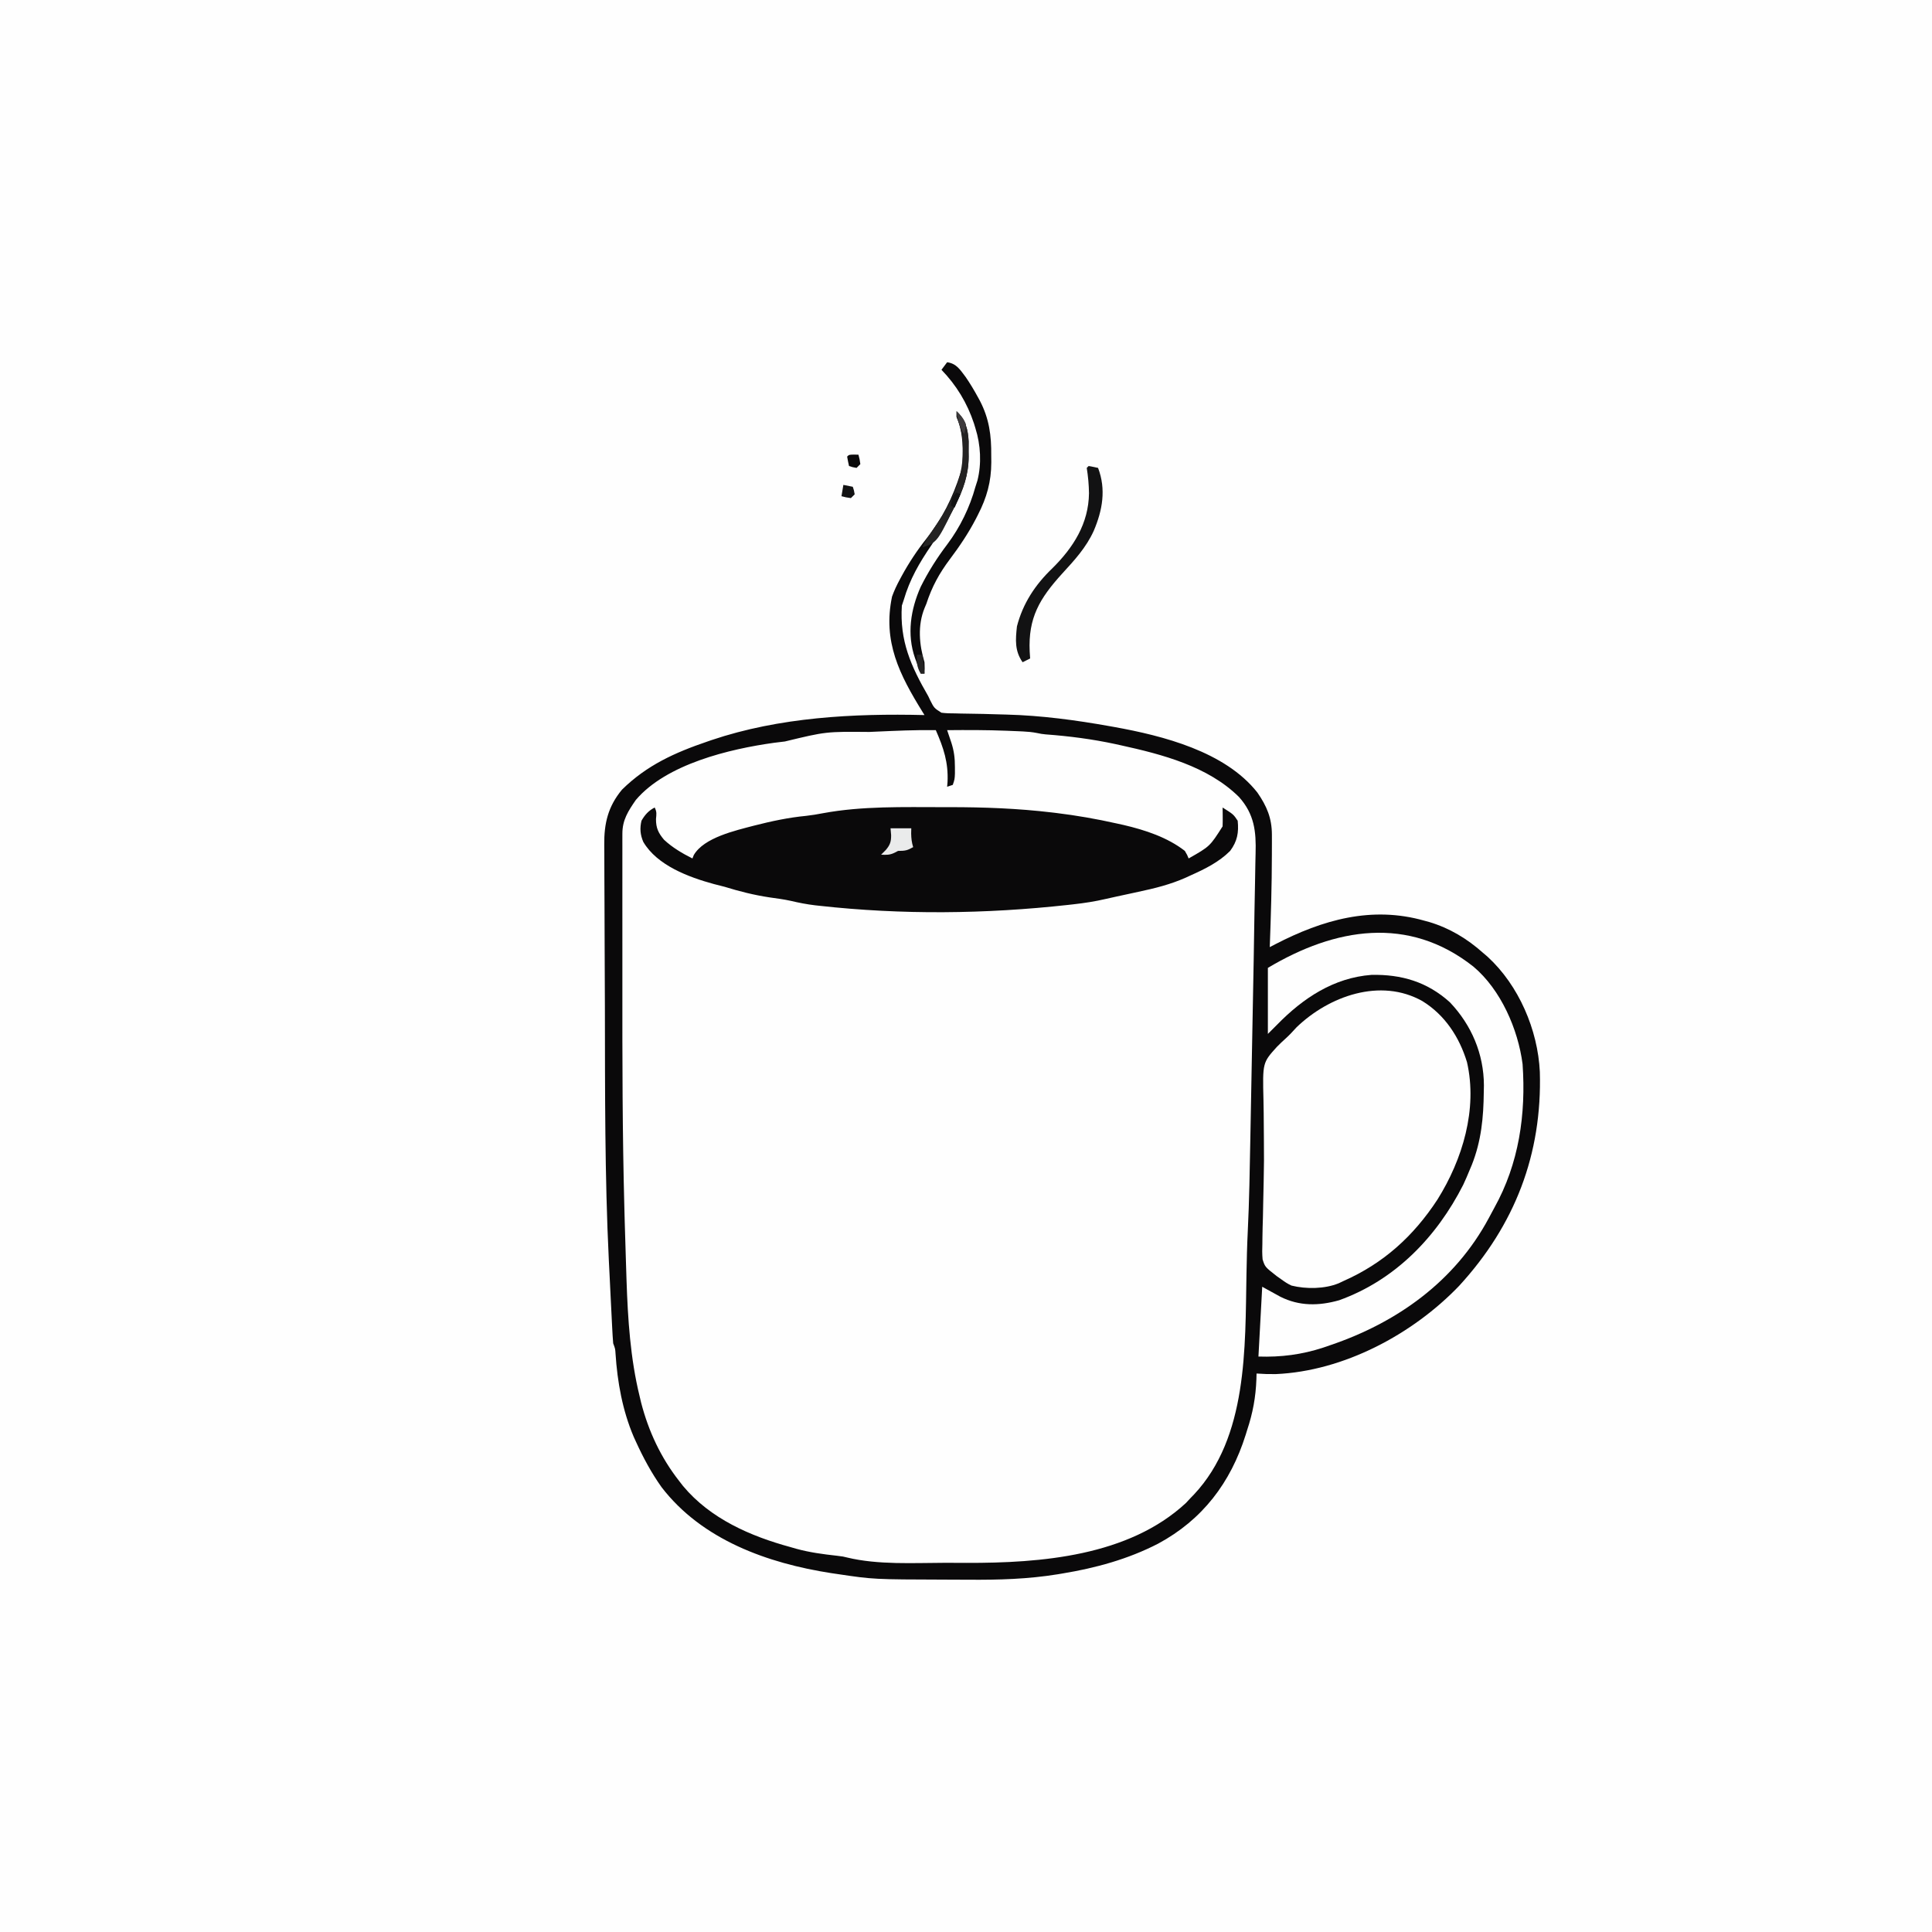
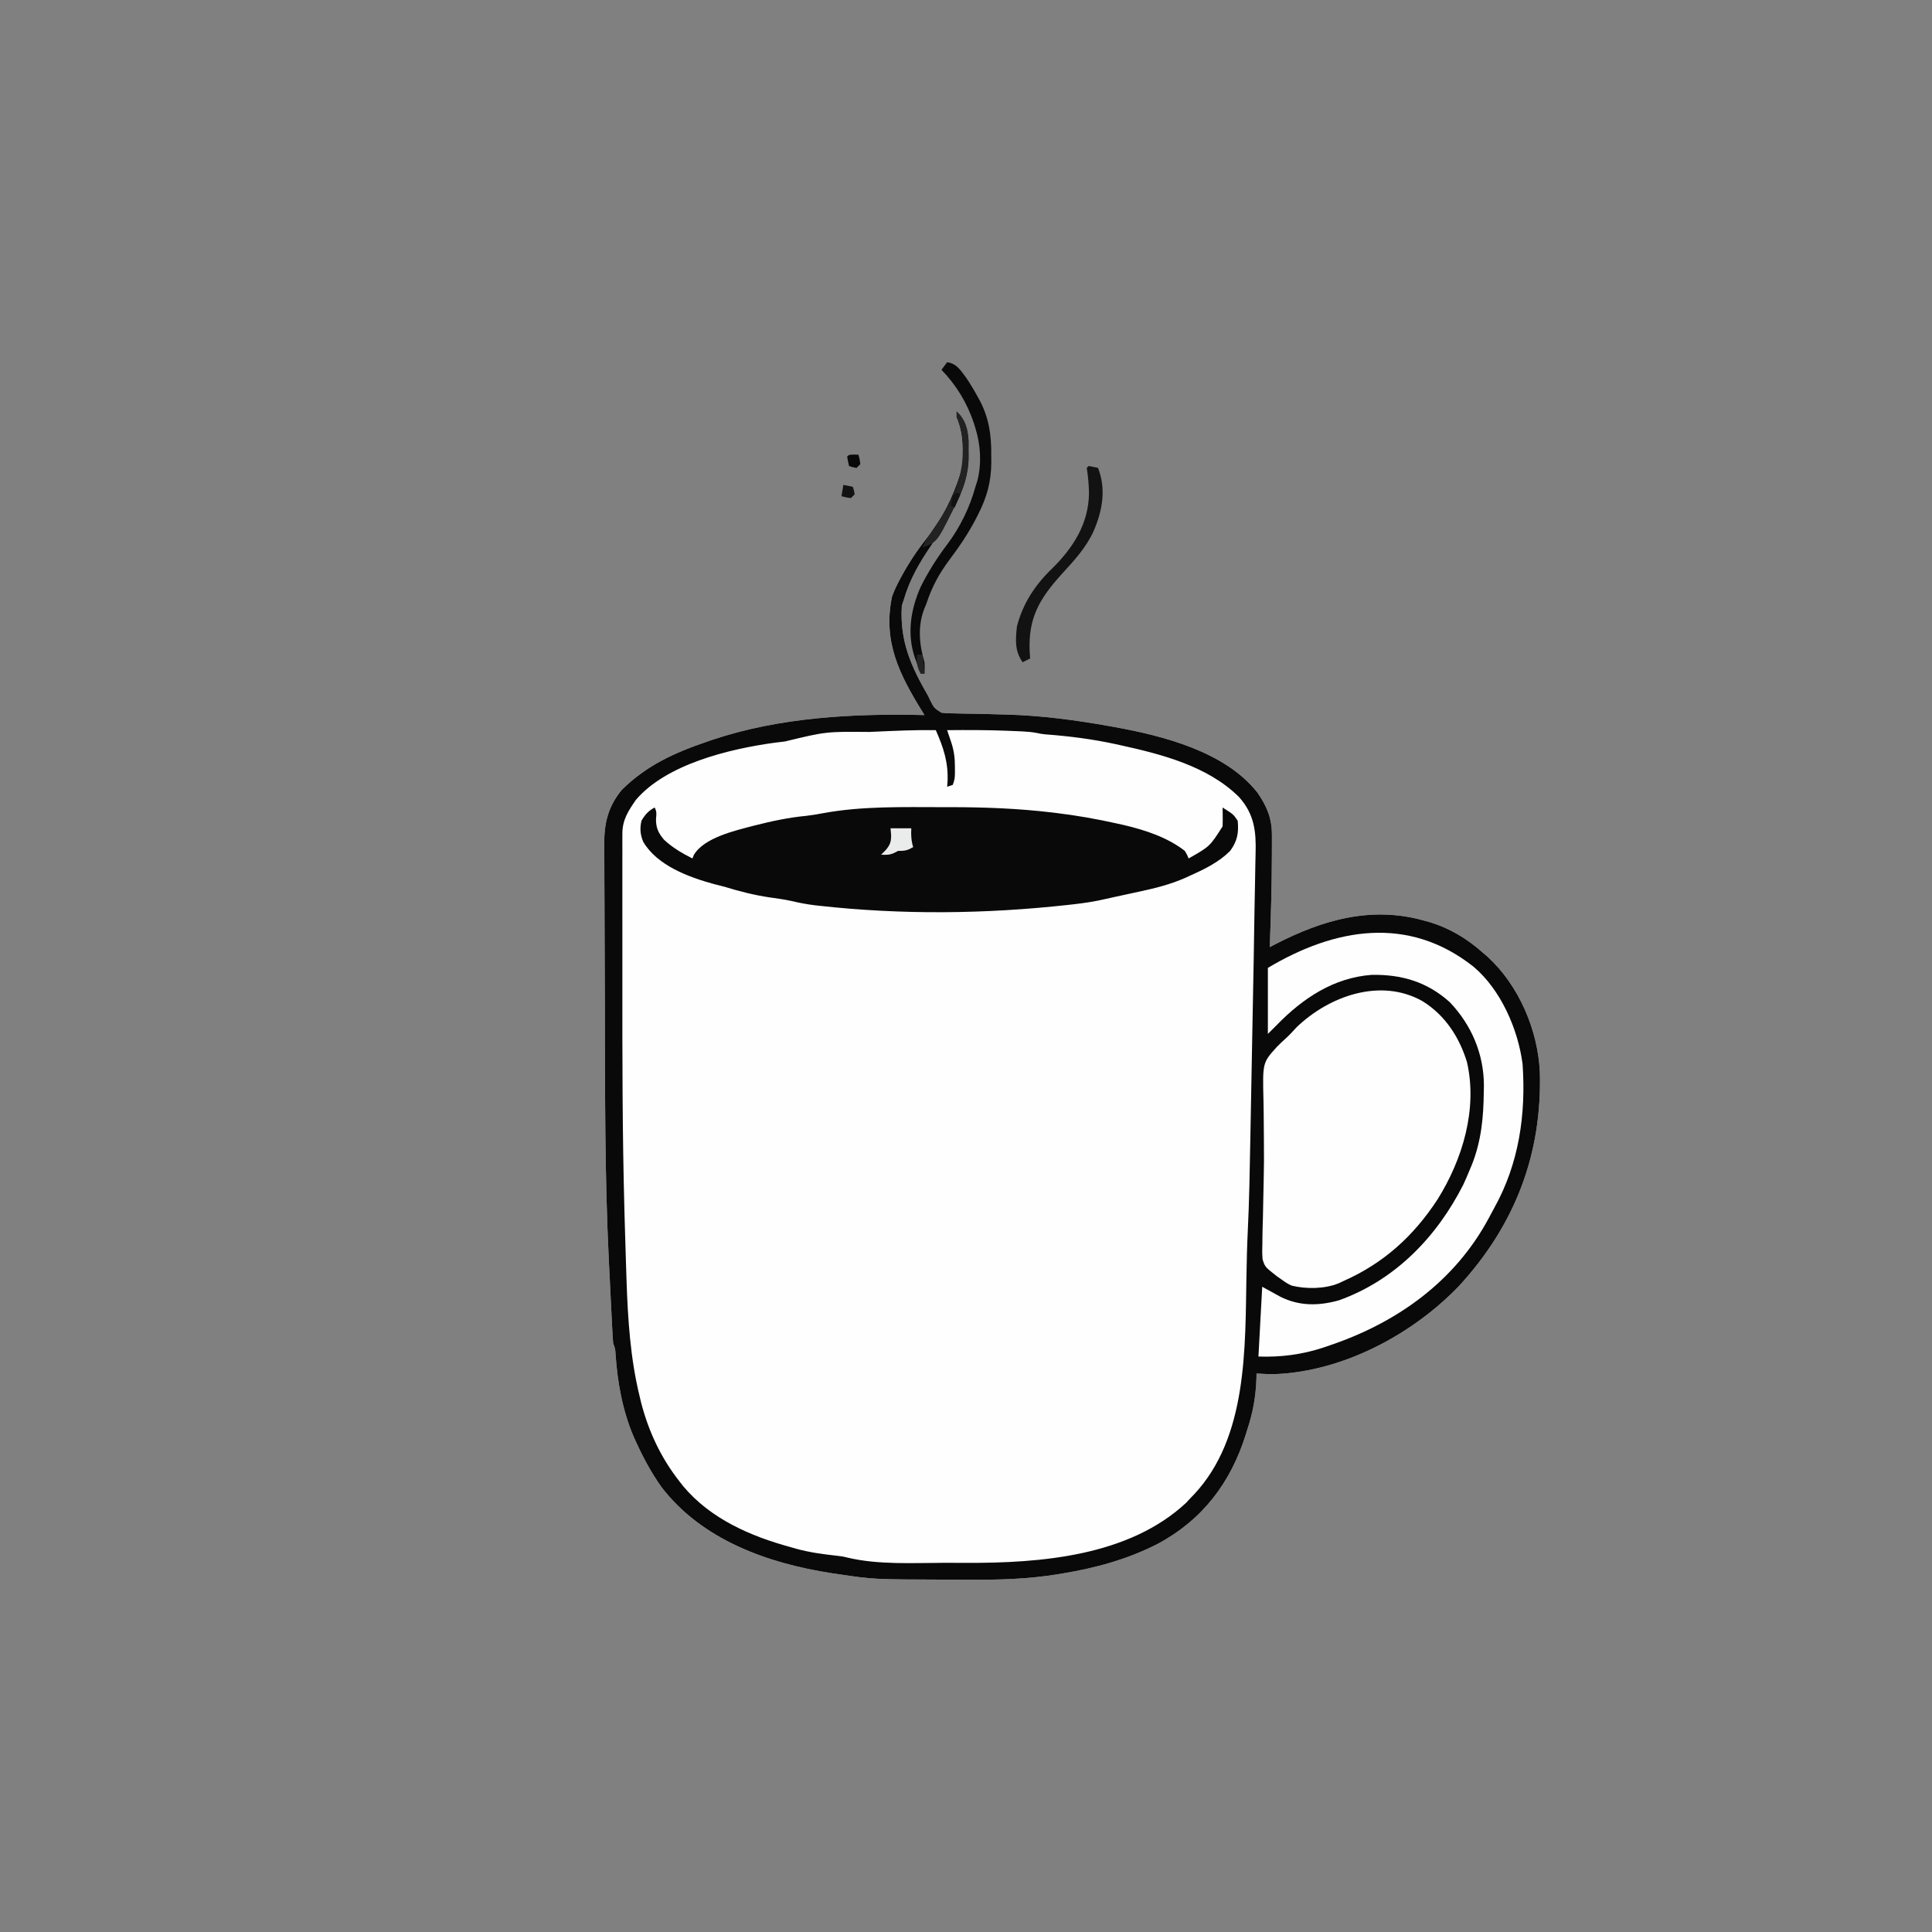
<svg xmlns="http://www.w3.org/2000/svg" version="1.1" width="1024" height="1024">
  <rect width="100%" height="100%" fill="#808080" stroke="none" />
-   <path d="M0 0 C337.92 0 675.84 0 1024 0 C1024 337.92 1024 675.84 1024 1024 C686.08 1024 348.16 1024 0 1024 C0 686.08 0 348.16 0 0 Z " fill="#FEFEFE" transform="translate(0,0)" />
  <path d="M0 0 C4.741 4.343 6.121 9.785 6.398 16.023 C6.406 17.807 6.398 19.591 6.375 21.375 C6.387 22.257 6.398 23.138 6.41 24.047 C6.368 33.529 3.57 41.59 -0.75 49.938 C-1.102 50.628 -1.454 51.318 -1.817 52.03 C-5.222 58.604 -9.116 64.784 -13.295 70.894 C-19.737 80.328 -24.787 88.988 -28 100 C-28.33 100.99 -28.66 101.98 -29 103 C-30.202 121.662 -24.19 135.108 -15 151 C-14.683 151.677 -14.366 152.353 -14.04 153.05 C-11.894 157.293 -11.894 157.293 -8.016 159.753 C-5.546 160.072 -3.179 160.134 -0.688 160.113 C0.682 160.15 0.682 160.15 2.079 160.188 C4.036 160.237 5.993 160.269 7.95 160.286 C12.061 160.322 16.168 160.447 20.278 160.569 C22.33 160.63 24.383 160.686 26.436 160.738 C44.979 161.223 63.2 163.673 81.438 166.938 C82.12 167.059 82.802 167.18 83.505 167.305 C109.35 171.959 142.335 180.323 159.438 202.062 C164.442 209.309 167.124 215.598 167.133 224.449 C167.135 225.758 167.137 227.066 167.139 228.414 C167.135 229.839 167.13 231.263 167.125 232.688 C167.124 233.406 167.123 234.124 167.122 234.864 C167.099 251.252 166.6 267.624 166 284 C166.969 283.492 167.939 282.984 168.938 282.461 C193.994 269.513 220.008 262.034 248 270 C249.205 270.325 249.205 270.325 250.434 270.656 C261.277 273.903 270.596 279.502 279 287 C279.811 287.694 280.622 288.387 281.457 289.102 C297.994 304.258 308.09 327.851 309.148 350.112 C310.406 393.782 295.919 431.318 266.387 463.508 C241.787 489.194 205.13 508.763 169.156 510.297 C165.76 510.352 162.389 510.244 159 510 C158.974 510.993 158.948 511.985 158.922 513.008 C158.566 522.529 157.03 530.909 154 540 C153.627 541.212 153.627 541.212 153.246 542.449 C145.263 567.859 130.341 587.513 106.799 600.185 C90.834 608.418 73.644 613.106 56 616 C54.778 616.204 54.778 616.204 53.531 616.413 C37.783 618.969 22.291 619.407 6.356 619.281 C2.373 619.25 -1.61 619.24 -5.594 619.234 C-44.03 619.12 -44.03 619.12 -62.875 616.312 C-64.633 616.054 -64.633 616.054 -66.427 615.791 C-100.074 610.568 -134.866 598.209 -156.35 570.243 C-161.752 562.667 -166.145 554.457 -170 546 C-170.367 545.194 -170.735 544.389 -171.113 543.559 C-177.058 529.626 -179.775 514.539 -180.754 499.496 C-180.92 496.872 -180.92 496.872 -182 494 C-182.211 491.408 -182.376 488.834 -182.5 486.238 C-182.56 485.079 -182.56 485.079 -182.622 483.895 C-182.752 481.368 -182.877 478.84 -183 476.312 C-183.088 474.551 -183.177 472.79 -183.265 471.029 C-183.479 466.751 -183.687 462.473 -183.893 458.195 C-184.029 455.395 -184.173 452.596 -184.316 449.797 C-186.488 405.145 -186.302 360.355 -186.393 315.662 C-186.415 304.97 -186.458 294.278 -186.526 283.587 C-186.574 275.953 -186.598 268.318 -186.605 260.684 C-186.61 256.166 -186.625 251.648 -186.665 247.13 C-186.702 242.913 -186.71 238.697 -186.697 234.479 C-186.697 232.944 -186.707 231.409 -186.729 229.874 C-186.88 218.503 -184.744 209.441 -177.316 200.52 C-164.133 187.561 -149.376 180.918 -132 175 C-131.281 174.753 -130.562 174.505 -129.822 174.25 C-93.876 162.13 -54.618 160.091 -17 161 C-17.337 160.457 -17.675 159.914 -18.022 159.354 C-30.207 139.65 -39.216 122.054 -34.199 98.191 C-33.021 94.948 -31.652 92.03 -30 89 C-29.684 88.412 -29.367 87.824 -29.041 87.218 C-25.21 80.201 -20.908 73.696 -15.938 67.438 C-7.612 56.936 -2.055 45.756 2 33 C2.33 32.01 2.66 31.02 3 30 C3.493 20.497 3.744 11.891 0 3 C0 2.01 0 1.02 0 0 Z " fill="#FEFEFE" transform="translate(507,218)" />
  <path d="M0 0 C4.741 4.343 6.121 9.785 6.398 16.023 C6.406 17.807 6.398 19.591 6.375 21.375 C6.387 22.257 6.398 23.138 6.41 24.047 C6.368 33.529 3.57 41.59 -0.75 49.938 C-1.102 50.628 -1.454 51.318 -1.817 52.03 C-5.222 58.604 -9.116 64.784 -13.295 70.894 C-19.737 80.328 -24.787 88.988 -28 100 C-28.33 100.99 -28.66 101.98 -29 103 C-30.202 121.662 -24.19 135.108 -15 151 C-14.683 151.677 -14.366 152.353 -14.04 153.05 C-11.894 157.293 -11.894 157.293 -8.016 159.753 C-5.546 160.072 -3.179 160.134 -0.688 160.113 C0.682 160.15 0.682 160.15 2.079 160.188 C4.036 160.237 5.993 160.269 7.95 160.286 C12.061 160.322 16.168 160.447 20.278 160.569 C22.33 160.63 24.383 160.686 26.436 160.738 C44.979 161.223 63.2 163.673 81.438 166.938 C82.12 167.059 82.802 167.18 83.505 167.305 C109.35 171.959 142.335 180.323 159.438 202.062 C164.442 209.309 167.124 215.598 167.133 224.449 C167.135 225.758 167.137 227.066 167.139 228.414 C167.135 229.839 167.13 231.263 167.125 232.688 C167.124 233.406 167.123 234.124 167.122 234.864 C167.099 251.252 166.6 267.624 166 284 C166.969 283.492 167.939 282.984 168.938 282.461 C193.994 269.513 220.008 262.034 248 270 C249.205 270.325 249.205 270.325 250.434 270.656 C261.277 273.903 270.596 279.502 279 287 C279.811 287.694 280.622 288.387 281.457 289.102 C297.994 304.258 308.09 327.851 309.148 350.112 C310.406 393.782 295.919 431.318 266.387 463.508 C241.787 489.194 205.13 508.763 169.156 510.297 C165.76 510.352 162.389 510.244 159 510 C158.974 510.993 158.948 511.985 158.922 513.008 C158.566 522.529 157.03 530.909 154 540 C153.627 541.212 153.627 541.212 153.246 542.449 C145.263 567.859 130.341 587.513 106.799 600.185 C90.834 608.418 73.644 613.106 56 616 C54.778 616.204 54.778 616.204 53.531 616.413 C37.783 618.969 22.291 619.407 6.356 619.281 C2.373 619.25 -1.61 619.24 -5.594 619.234 C-44.03 619.12 -44.03 619.12 -62.875 616.312 C-64.633 616.054 -64.633 616.054 -66.427 615.791 C-100.074 610.568 -134.866 598.209 -156.35 570.243 C-161.752 562.667 -166.145 554.457 -170 546 C-170.367 545.194 -170.735 544.389 -171.113 543.559 C-177.058 529.626 -179.775 514.539 -180.754 499.496 C-180.92 496.872 -180.92 496.872 -182 494 C-182.211 491.408 -182.376 488.834 -182.5 486.238 C-182.56 485.079 -182.56 485.079 -182.622 483.895 C-182.752 481.368 -182.877 478.84 -183 476.312 C-183.088 474.551 -183.177 472.79 -183.265 471.029 C-183.479 466.751 -183.687 462.473 -183.893 458.195 C-184.029 455.395 -184.173 452.596 -184.316 449.797 C-186.488 405.145 -186.302 360.355 -186.393 315.662 C-186.415 304.97 -186.458 294.278 -186.526 283.587 C-186.574 275.953 -186.598 268.318 -186.605 260.684 C-186.61 256.166 -186.625 251.648 -186.665 247.13 C-186.702 242.913 -186.71 238.697 -186.697 234.479 C-186.697 232.944 -186.707 231.409 -186.729 229.874 C-186.88 218.503 -184.744 209.441 -177.316 200.52 C-164.133 187.561 -149.376 180.918 -132 175 C-131.281 174.753 -130.562 174.505 -129.822 174.25 C-93.876 162.13 -54.618 160.091 -17 161 C-17.337 160.457 -17.675 159.914 -18.022 159.354 C-30.207 139.65 -39.216 122.054 -34.199 98.191 C-33.021 94.948 -31.652 92.03 -30 89 C-29.684 88.412 -29.367 87.824 -29.041 87.218 C-25.21 80.201 -20.908 73.696 -15.938 67.438 C-7.612 56.936 -2.055 45.756 2 33 C2.33 32.01 2.66 31.02 3 30 C3.493 20.497 3.744 11.891 0 3 C0 2.01 0 1.02 0 0 Z M-43.25 169.812 C-44.228 169.855 -45.206 169.898 -46.213 169.942 C-69.221 169.736 -69.221 169.736 -91 175 C-92.893 175.251 -94.79 175.475 -96.688 175.688 C-120.246 178.956 -153.814 186.935 -170 206 C-174.073 211.896 -177.124 216.61 -177.127 223.82 C-177.13 225.061 -177.133 226.303 -177.136 227.582 C-177.134 228.968 -177.132 230.353 -177.129 231.738 C-177.131 233.193 -177.133 234.647 -177.135 236.101 C-177.139 240.076 -177.137 244.05 -177.134 248.024 C-177.132 252.231 -177.134 256.438 -177.136 260.645 C-177.138 267.763 -177.135 274.881 -177.13 282 C-177.126 289.204 -177.125 296.408 -177.13 303.612 C-177.157 343.276 -177.126 382.923 -176.065 422.576 C-176.003 424.88 -175.944 427.183 -175.885 429.487 C-175.703 436.613 -175.49 443.738 -175.235 450.863 C-175.122 454.097 -175.024 457.332 -174.926 460.566 C-174.24 481.087 -172.904 501.999 -168 522 C-167.737 523.114 -167.474 524.227 -167.203 525.375 C-163.253 540.622 -156.725 554.604 -147 567 C-146.326 567.869 -145.652 568.738 -144.957 569.633 C-130.493 586.946 -109.309 596.197 -88 602 C-86.978 602.295 -85.956 602.59 -84.902 602.895 C-77.823 604.829 -70.744 605.769 -63.469 606.57 C-60 607 -60 607 -58.086 607.494 C-41.532 611.509 -22.73 610.346 -5.817 610.316 C-2.134 610.313 1.548 610.336 5.23 610.361 C44.696 610.467 91.133 606.827 121.562 578.625 C122.367 577.759 123.171 576.892 124 576 C124.605 575.377 125.209 574.755 125.832 574.113 C154.362 543.728 152.932 496.259 153.659 457.279 C153.8 449.766 153.967 442.262 154.339 434.757 C155.143 418.327 155.406 401.886 155.707 385.442 C155.771 381.997 155.836 378.552 155.901 375.108 C156.056 366.945 156.207 358.783 156.357 350.621 C156.509 342.321 156.666 334.022 156.826 325.723 C156.964 318.498 157.1 311.273 157.234 304.048 C157.312 299.778 157.392 295.507 157.475 291.237 C157.642 282.559 157.789 273.881 157.896 265.202 C157.96 260.154 158.065 255.108 158.188 250.062 C158.268 246.517 158.322 242.971 158.371 239.426 C158.399 237.745 158.438 236.064 158.488 234.383 C158.831 222.74 157.861 213.562 149.71 204.436 C133.2 188.105 108.93 181.827 87 177 C85.622 176.696 85.622 176.696 84.215 176.386 C71.928 173.738 59.694 172.158 47.162 171.234 C45 171 45 171 42.525 170.495 C40.068 170.013 37.753 169.799 35.254 169.684 C34.344 169.642 33.434 169.6 32.496 169.556 C31.528 169.517 30.56 169.478 29.562 169.438 C28.561 169.395 27.56 169.353 26.529 169.309 C16.019 168.9 5.516 168.899 -5 169 C-4.795 169.603 -4.59 170.207 -4.379 170.828 C-4.109 171.627 -3.84 172.427 -3.562 173.25 C-3.296 174.039 -3.029 174.828 -2.754 175.641 C-1.327 180.106 -0.864 183.845 -0.875 188.562 C-0.872 189.698 -0.87 190.834 -0.867 192.004 C-1 195 -1 195 -2 198 C-2.99 198.33 -3.98 198.66 -5 199 C-4.93 198.175 -4.861 197.35 -4.789 196.5 C-4.301 186.085 -6.883 178.435 -11 169 C-21.759 168.815 -32.504 169.338 -43.25 169.812 Z " fill="#0A090A" transform="translate(507,218)" />
  <path d="M0 0 C11.9 7.33 19.577 19.023 23.629 32.333 C29.341 57.259 21.264 83.953 7.992 105.169 C-4.747 124.617 -20.586 138.975 -41.899 148.396 C-42.707 148.777 -43.515 149.159 -44.348 149.552 C-51.758 152.601 -61.65 152.704 -69.391 150.775 C-71.457 149.841 -73.061 148.725 -74.899 147.396 C-75.653 146.865 -76.406 146.334 -77.183 145.788 C-83.409 140.919 -83.409 140.919 -84.696 136.912 C-84.957 134.039 -84.938 131.294 -84.813 128.411 C-84.803 127.342 -84.794 126.273 -84.784 125.172 C-84.742 121.661 -84.635 118.155 -84.524 114.646 C-84.473 112.198 -84.426 109.75 -84.382 107.302 C-84.311 103.508 -84.233 99.714 -84.136 95.921 C-83.945 88.372 -83.896 80.844 -84.009 73.294 C-84.079 68.595 -84.102 63.897 -84.121 59.198 C-84.139 56.978 -84.177 54.758 -84.234 52.539 C-84.713 32.636 -84.713 32.636 -77.078 24.208 C-75.541 22.644 -73.974 21.149 -72.337 19.69 C-70.349 17.901 -68.573 15.934 -66.774 13.958 C-49.587 -2.66 -22.229 -12.516 0 0 Z " fill="#FEFEFE" transform="translate(753.899,530.604)" />
  <path d="M0 0 C1.198 2.396 0.922 3.488 0.688 6.125 C0.672 10.871 1.925 13.464 4.941 17.074 C9.349 21.197 14.616 24.308 20 27 C20.36 26.101 20.36 26.101 20.727 25.184 C26.146 15.891 42.824 12.204 52.596 9.616 C61.781 7.276 70.83 5.318 80.27 4.422 C83.298 4.079 86.192 3.601 89.18 3.023 C110.024 -0.842 131.768 -0.189 152.875 -0.188 C154.632 -0.189 154.632 -0.189 156.424 -0.19 C174.616 -0.189 192.48 0.472 210.562 2.625 C211.258 2.708 211.953 2.79 212.67 2.875 C223.508 4.191 234.16 6.049 244.812 8.438 C246.062 8.714 247.311 8.99 248.598 9.274 C259.876 11.921 271.731 15.78 281 23 C282.273 25.184 282.273 25.184 283 27 C294.263 20.597 294.263 20.597 301 10 C301.068 8.272 301.085 6.542 301.062 4.812 C301.049 3.461 301.049 3.461 301.035 2.082 C301.024 1.395 301.012 0.708 301 0 C306.75 3.625 306.75 3.625 309 7 C309.639 13.281 308.807 17.873 305 23 C299.049 28.951 291.607 32.602 284 36 C283.172 36.384 282.344 36.767 281.491 37.162 C273.3 40.8 265.031 42.845 256.312 44.688 C254.95 44.984 253.587 45.282 252.225 45.58 C249.71 46.13 247.194 46.672 244.677 47.21 C242.747 47.624 240.818 48.043 238.897 48.496 C233.304 49.803 227.745 50.648 222.039 51.289 C221.081 51.398 220.122 51.506 219.135 51.618 C175.2 56.46 131.171 56.937 87.211 52.07 C86.504 51.993 85.798 51.916 85.07 51.836 C80.68 51.315 76.425 50.488 72.124 49.469 C68.388 48.644 64.598 48.166 60.812 47.625 C52.605 46.392 44.937 44.444 37 42 C35.126 41.515 33.252 41.036 31.375 40.562 C17.993 36.913 1.276 30.692 -6.043 18.215 C-7.679 14.429 -7.947 11.012 -7 7 C-5.258 3.94 -3.2 1.6 0 0 Z " fill="#0A090A" transform="translate(347,428)" />
  <path d="M0 0 C14.475 12.201 23.617 33.13 26.016 51.641 C27.865 78.241 24.108 104.344 11.035 127.807 C10.034 129.607 9.072 131.423 8.113 133.246 C-9.883 166.842 -40.535 188.637 -75.984 200.641 C-77.186 201.054 -78.387 201.468 -79.625 201.895 C-90.999 205.617 -102.038 207.028 -113.984 206.641 C-113.342 194.306 -112.677 181.973 -111.984 169.641 C-111.116 170.123 -110.247 170.605 -109.352 171.102 C-108.199 171.733 -107.047 172.365 -105.859 173.016 C-104.722 173.642 -103.585 174.269 -102.414 174.914 C-92.34 179.985 -81.969 179.849 -71.207 176.801 C-41.552 166.125 -19.532 143.32 -5.457 115.637 C-4.222 112.997 -3.08 110.341 -1.984 107.641 C-1.627 106.796 -1.27 105.952 -0.902 105.082 C4.132 92.392 5.307 79.985 5.453 66.453 C5.475 65.29 5.498 64.127 5.521 62.928 C5.478 46.291 -1.05 30.905 -12.523 18.863 C-24.518 8.03 -38.181 4.025 -54.07 4.344 C-74.073 5.861 -90.315 16.655 -103.984 30.641 C-106.459 33.116 -106.459 33.116 -108.984 35.641 C-108.984 24.091 -108.984 12.541 -108.984 0.641 C-73.378 -20.593 -34.501 -27.276 0 0 Z " fill="#FEFEFE" transform="translate(780.984,512.359)" />
  <path d="M0 0 C5.031 0.69 6.899 4.015 9.84 7.852 C12.211 11.308 14.314 14.819 16.312 18.5 C16.638 19.092 16.963 19.684 17.298 20.293 C22.303 29.875 23.483 38.755 23.375 49.5 C23.387 50.659 23.398 51.818 23.41 53.012 C23.375 63.377 21.025 71.718 16.312 80.875 C15.964 81.561 15.615 82.246 15.255 82.953 C11.309 90.554 6.603 97.561 1.449 104.395 C-4.198 111.942 -8.044 118.952 -11 128 C-11.317 128.754 -11.634 129.508 -11.961 130.285 C-15.708 139.482 -14.826 149.696 -12 159 C-11.875 162.438 -11.875 162.438 -12 165 C-12.66 165 -13.32 165 -14 165 C-14.648 163.251 -15.294 161.501 -15.938 159.75 C-16.297 158.775 -16.657 157.801 -17.027 156.797 C-21.426 144.147 -19.348 131.003 -14 119 C-10.018 111.021 -5.263 103.536 0.125 96.438 C6.852 87.499 12.053 76.798 15 66 C15.348 64.916 15.696 63.832 16.055 62.715 C18.324 53.796 17.776 43.772 15 35 C14.743 34.153 14.487 33.306 14.223 32.434 C10.631 21.596 4.932 12.198 -3 4 C-2.01 2.68 -1.02 1.36 0 0 Z " fill="#0A090A" transform="translate(502,192)" />
  <path d="M0 0 C1.675 0.286 3.344 0.618 5 1 C9.347 12.411 7.339 23.487 2.699 34.371 C-1.346 43.258 -7.457 49.858 -14 57 C-26.033 70.229 -32.084 80.488 -31.246 98.336 C-31.124 100.15 -31.124 100.15 -31 102 C-32.98 102.99 -32.98 102.99 -35 104 C-39.226 97.976 -38.775 92.11 -38 85 C-34.87 72.826 -28.309 62.911 -19.332 54.301 C-8.06 43.179 -0.014 30.491 0.188 14.438 C0.124 9.855 -0.282 5.515 -1 1 C-0.67 0.67 -0.34 0.34 0 0 Z " fill="#121213" transform="translate(577,247)" />
  <path d="M0 0 C4.741 4.343 6.121 9.785 6.398 16.023 C6.406 17.807 6.398 19.591 6.375 21.375 C6.387 22.257 6.398 23.138 6.41 24.047 C6.368 33.528 3.572 41.591 -0.75 49.938 C-1.273 50.958 -1.273 50.958 -1.806 51.999 C-11.058 69.799 -11.058 69.799 -18 72 C-16.558 68.782 -14.647 66.005 -12.623 63.127 C-3.912 50.651 3.417 36.644 3.312 21.125 C3.311 20.332 3.31 19.539 3.309 18.722 C3.213 12.935 2.259 8.366 0 3 C0 2.01 0 1.02 0 0 Z " fill="#232222" transform="translate(507,218)" />
  <path d="M0 0 C3.63 0 7.26 0 11 0 C10.979 0.908 10.959 1.815 10.938 2.75 C10.989 5.427 11.222 7.47 12 10 C8.912 11.765 7.767 12 4 12 C3.361 12.33 2.721 12.66 2.062 13 C-0.427 14.207 -2.267 14.152 -5 14 C-4.175 13.175 -3.35 12.35 -2.5 11.5 C-0.239 8.837 0.344 7.116 0.312 3.625 C0.209 2.429 0.106 1.233 0 0 Z " fill="#EAEBEB" transform="translate(472,439)" />
  <path d="M0 0 C0.66 0.33 1.32 0.66 2 1 C-9.683 25.459 -9.683 25.459 -15.707 28.258 C-16.842 28.625 -16.842 28.625 -18 29 C-16.184 24.972 -13.666 21.451 -11.188 17.812 C-7.827 12.837 -4.639 7.859 -1.84 2.539 C-1 1 -1 1 0 0 Z " fill="#232222" transform="translate(507,261)" />
  <path d="M0 0 C1.207 0.031 1.207 0.031 2.438 0.062 C3.062 2.438 3.062 2.438 3.438 5.062 C2.777 5.722 2.118 6.382 1.438 7.062 C-0.688 6.688 -0.688 6.688 -2.562 6.062 C-2.945 4.406 -3.276 2.738 -3.562 1.062 C-2.562 0.062 -2.562 0.062 0 0 Z " fill="#0A090A" transform="translate(452.562,240.938)" />
  <path d="M0 0 C1.65 0.33 3.3 0.66 5 1 C5.625 2.875 5.625 2.875 6 5 C5.34 5.66 4.68 6.32 4 7 C1.375 6.625 1.375 6.625 -1 6 C-0.67 4.02 -0.34 2.04 0 0 Z " fill="#121213" transform="translate(447,257)" />
  <path d="M0 0 C0.99 0 1.98 0 3 0 C3.33 3.3 3.66 6.6 4 10 C3.34 10 2.68 10 2 10 C-0.094 6.598 -0.179 3.947 0 0 Z " fill="#232222" transform="translate(486,347)" />
-   <path d="M0 0 C2.279 2.216 3.927 3.96 5 7 C4.625 9.75 4.625 9.75 4 12 C2.097 9.145 1.538 7.581 0.875 4.312 C0.707 3.504 0.54 2.696 0.367 1.863 C0.246 1.248 0.125 0.634 0 0 Z " fill="#3D3A3C" transform="translate(507,218)" />
  <path d="M0 0 C0.66 0.33 1.32 0.66 2 1 C0.515 4.465 0.515 4.465 -1 8 C-1.66 7.67 -2.32 7.34 -3 7 C-2.25 2.25 -2.25 2.25 0 0 Z " fill="#121213" transform="translate(507,261)" />
</svg>